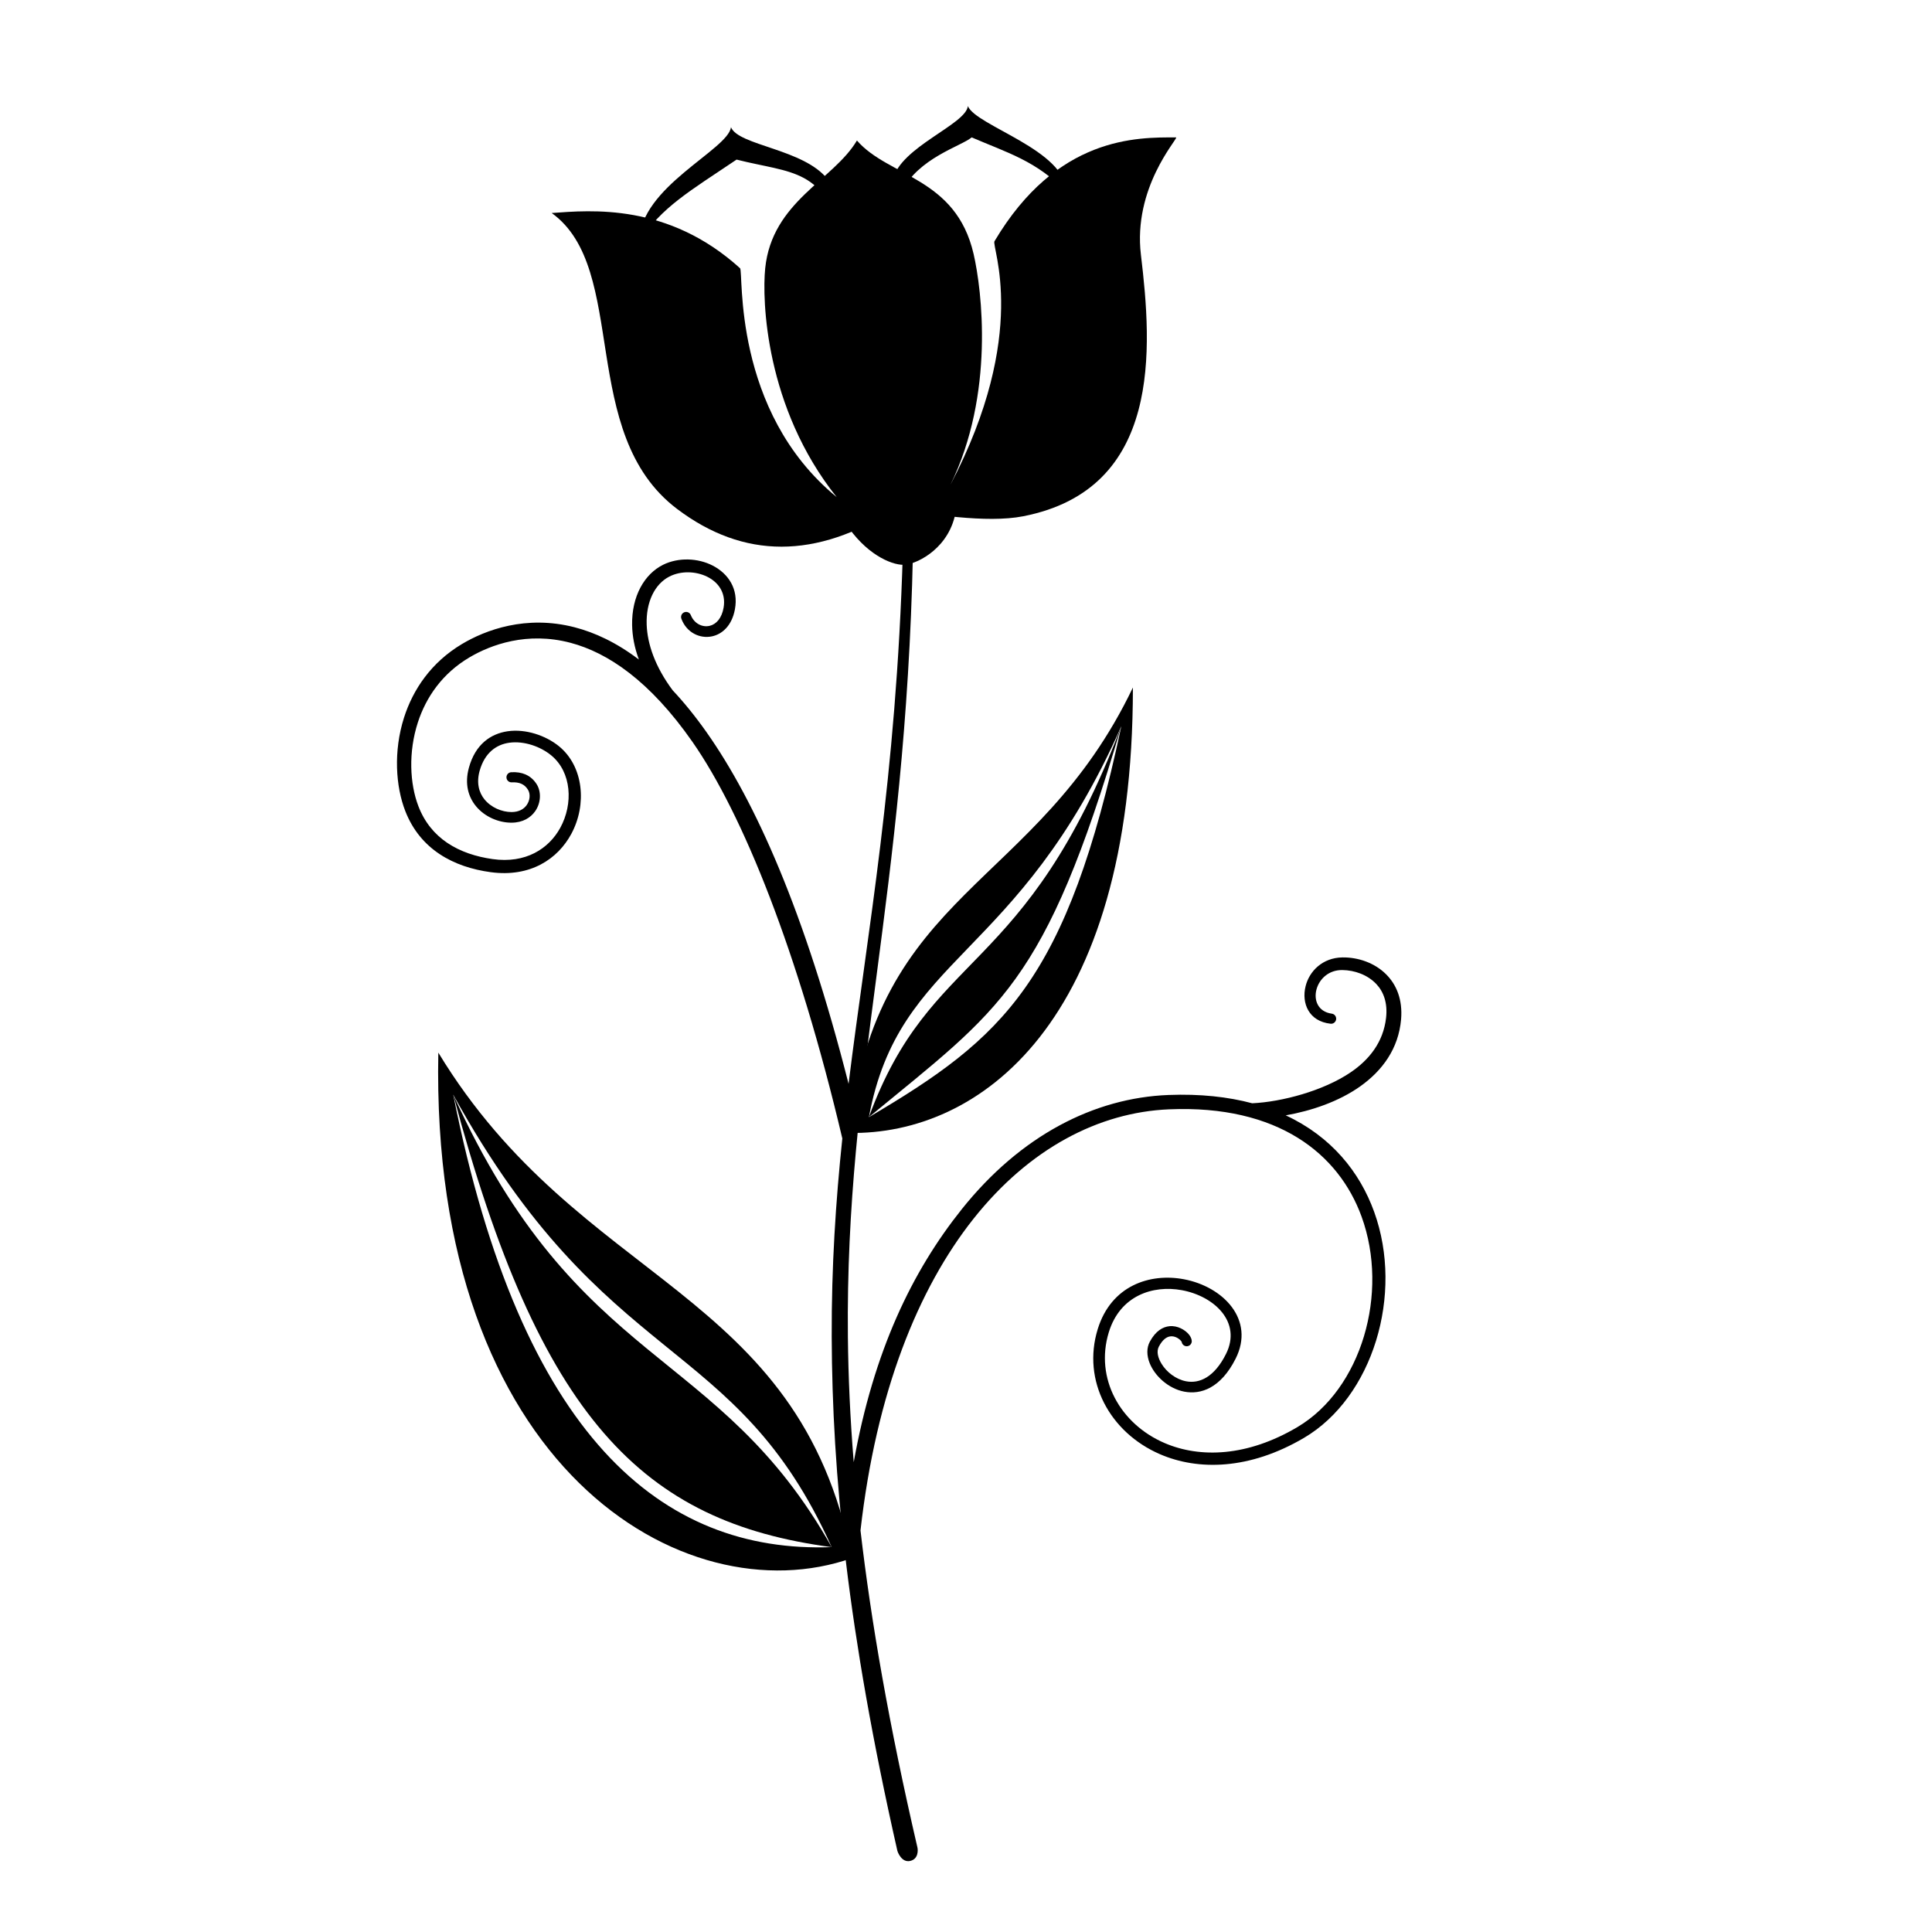
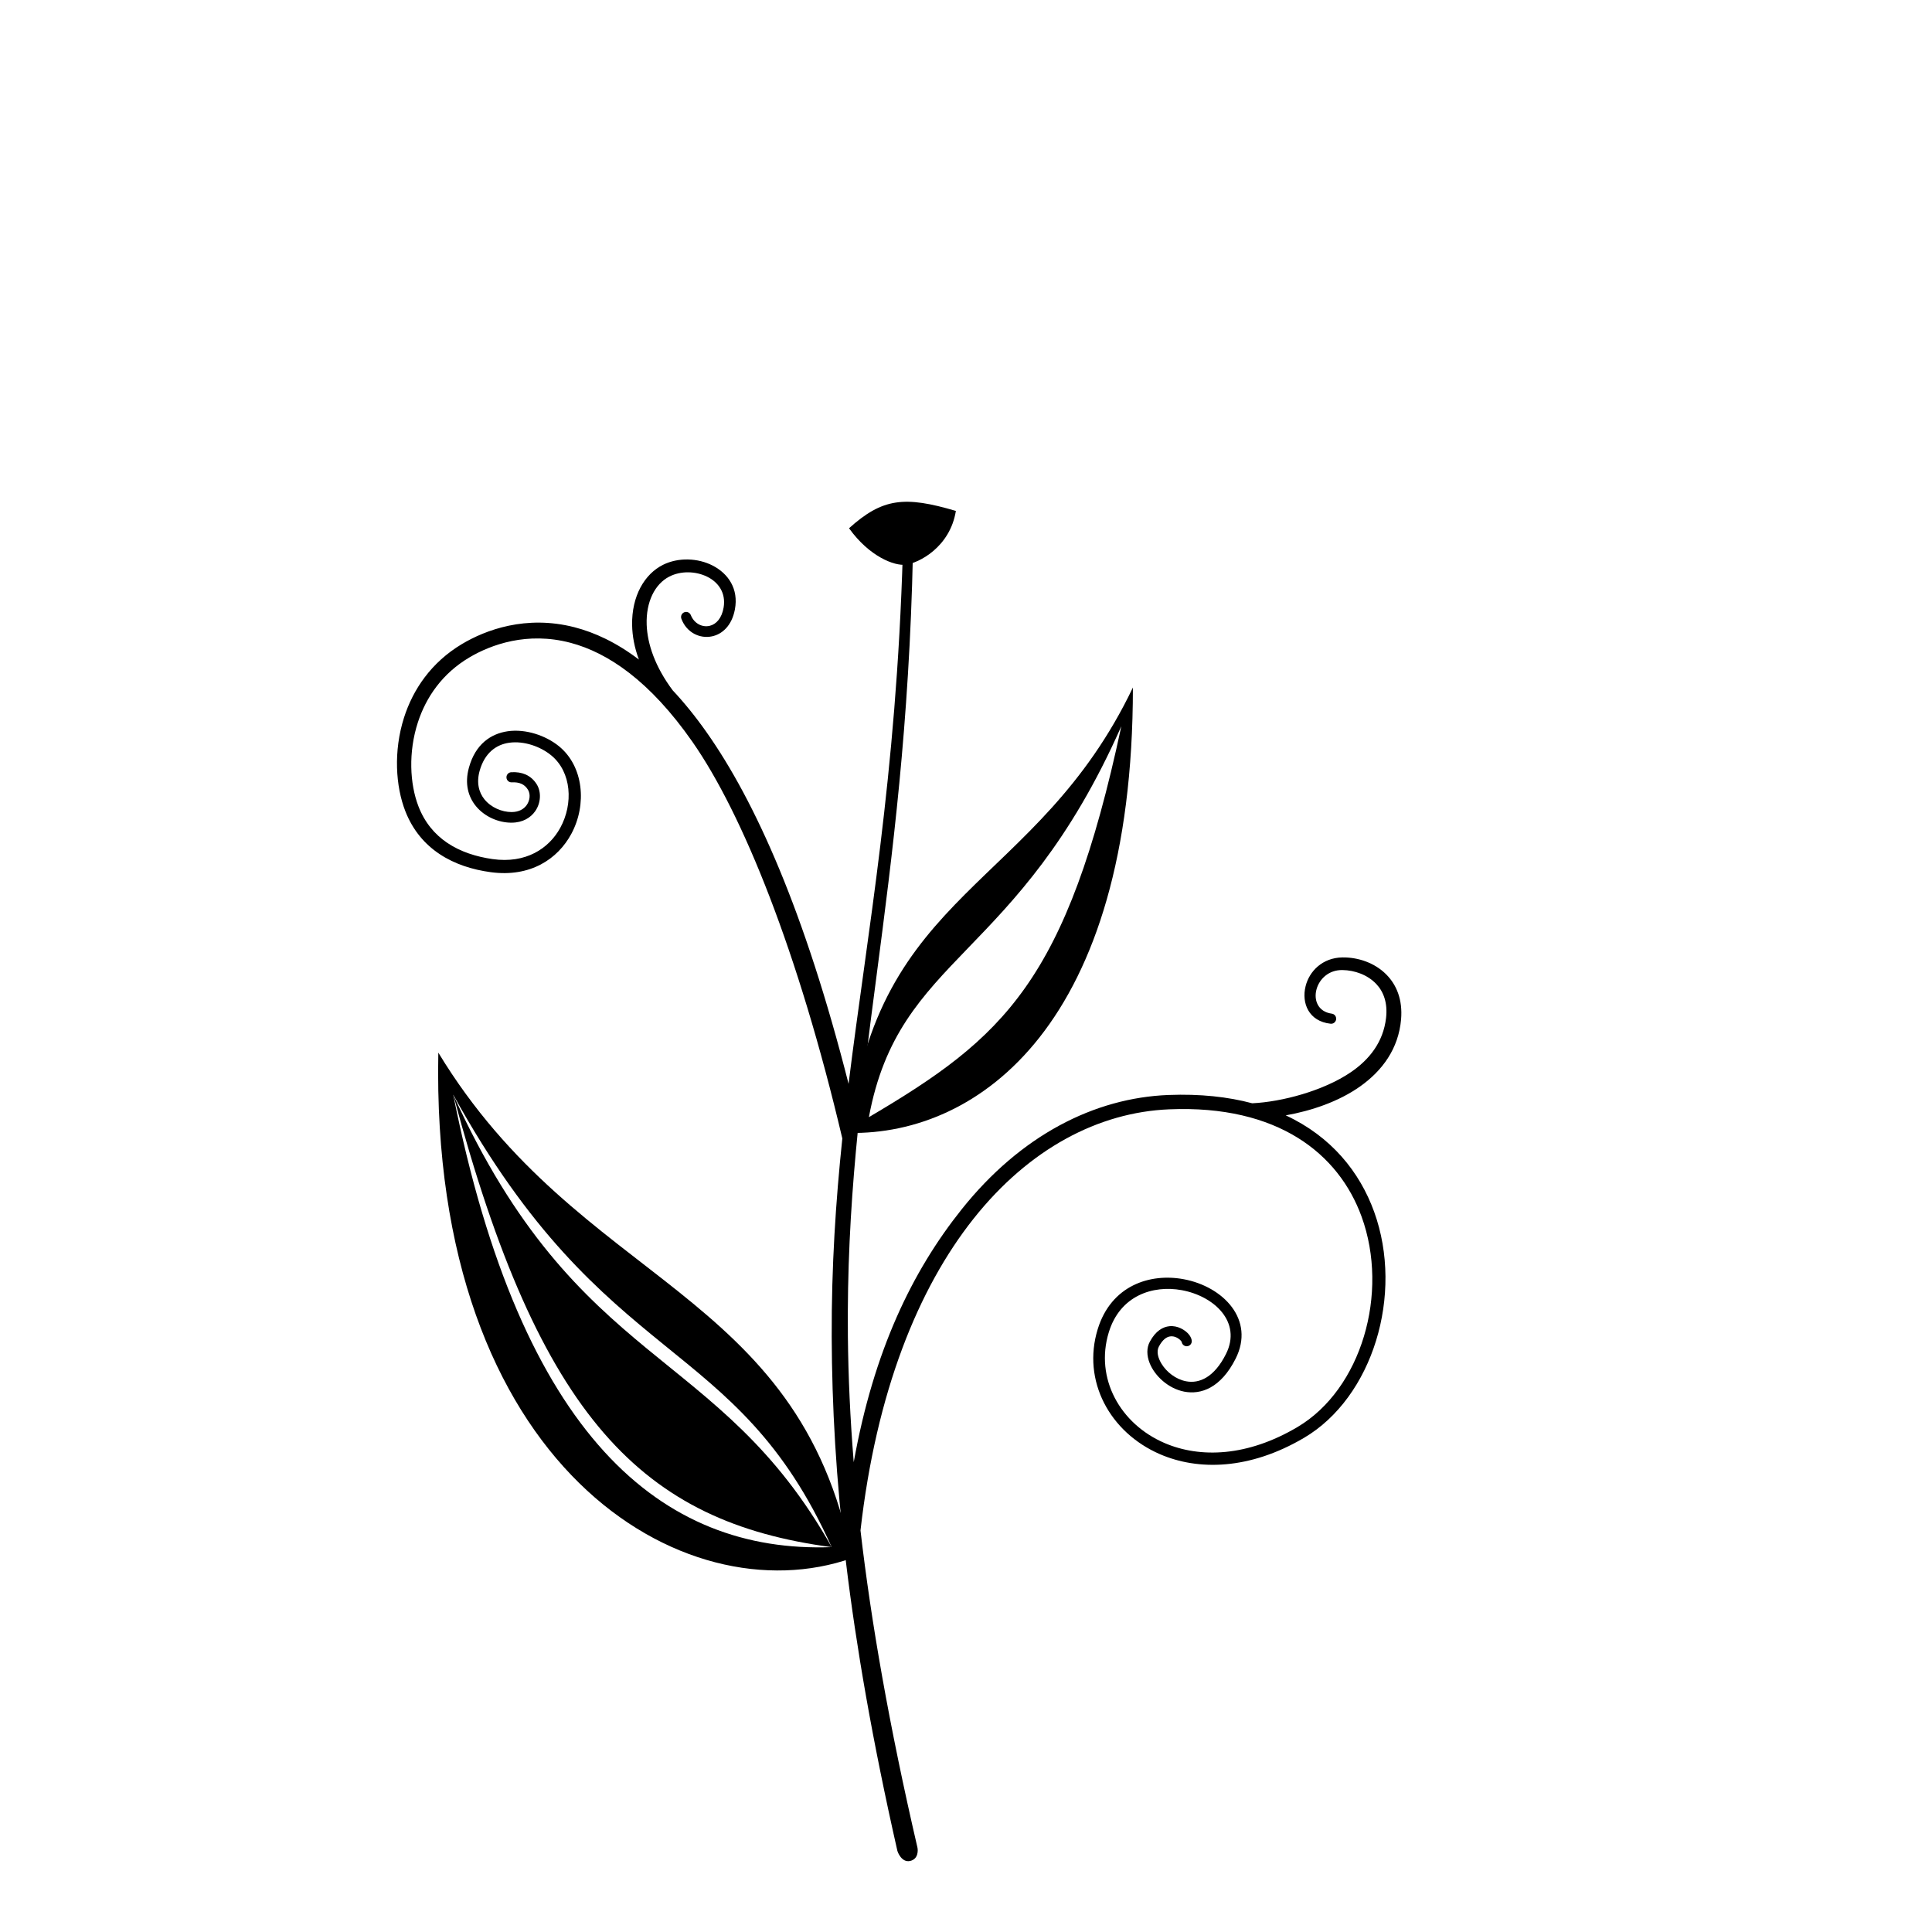
<svg xmlns="http://www.w3.org/2000/svg" fill="#000000" width="800px" height="800px" version="1.1" viewBox="144 144 512 512">
  <g>
    <path d="m260.16 422.96c37.707 62.113 95.434 62.113 109.61 133.96-44.48 15.645-111.8-24.109-109.61-133.96zm3.953 11.145c18.027 90.66 55.203 121.57 100.29 119.9-25.52-56.875-59.762-46.316-100.29-119.9z" />
    <path d="m364.41 554.01c-30.129-53.535-67.121-46.848-100.29-119.9 22.895 85.926 50.145 113.25 100.29 119.9z" />
    <path d="m444.23 326.2c0 89.285-40.941 118.62-75.145 118.04 7.016-64.613 49.598-64.613 75.145-118.04zm-3.066 10.254c-27.535 62.219-58.871 60.418-66.898 103.6 35.754-21.07 52.445-35.93 66.898-103.6z" />
-     <path d="m441.16 336.45c-25.469 66.742-50.496 58.852-66.898 103.6 34.828-28.727 46.594-34.645 66.898-103.6z" />
-     <path d="m401.5 180.41c9.352 4.031 17.32 6.266 25.098 14.512 0-11.117-23.969-17.543-26.098-22.805-0.566 4.906-17.84 10.824-19.855 19.414-11.559 11.988-11.008 8.094-17.293 0-6.289-8.094-23.656-8.914-25.641-13.824-0.688 5.938-24.238 15.91-24.238 30.219 5.856-9.012 13.133-13.16 25.73-21.633 14.703 3.727 23.379 2.078 28.348 21.633 7.836 1.562 13.219-8.816 15.301-13.004 4.523-9.098 15.832-12.141 18.648-14.512z" />
    <path d="m369 283.99c5.434 7.57 12.074 10.031 15.023 9.66 3.469-0.438 11.742-4.633 13.293-14.25-13.605-4.027-19.434-3.402-28.316 4.59z" />
-     <path d="m290.2 200.45c20.637 14.832 6.731 58.387 33.223 78.414 17.656 13.348 36.895 13.348 57.711 0 9.145 1.309 24.188 3.875 34.016 1.953 36.887-7.203 34.168-44.578 31.207-69.266-2.125-17.746 9.57-30.457 9.348-31.133-10.402-0.047-31.605-0.34-48.156 27.512-0.871 1.469 9.441 24.207-11.684 64.559 11.805-24.141 8.324-51.734 6.152-61.172-4.699-20.387-22.523-20.387-30.922-30.082-6.227 10.516-22.488 16.148-24.309 33.848-0.863 8.422 0 36.926 18.938 60.648-27.824-22.84-24.629-59.762-25.605-60.648-19.07-17.297-39.508-15.379-49.918-14.633z" />
    <path d="m384.64 289.02c0.738 0.02 1.324 0.637 1.305 1.375-1.961 91.441-17.957 137.9-17.246 207.87 0.109 10.473 0.59 21.469 1.547 33.227 5.309-29.559 15.496-50.59 28.621-67.027 15.613-19.562 35.113-29.523 54.793-30.285 8.402-0.324 15.777 0.488 22.191 2.199 7.887-0.375 18.84-3.293 26.047-8.176 4.961-3.348 8.691-8.023 9.422-14.441 0.453-3.922-0.629-6.918-2.594-8.996-2.32-2.445-5.719-3.644-8.969-3.695-3.652-0.051-6.098 2.375-6.852 5.059-0.809 2.84 0.328 5.992 4.031 6.5 0.73 0.09 1.234 0.762 1.156 1.496-0.102 0.734-0.754 1.258-1.484 1.168-5.793-0.629-7.731-5.469-6.613-9.941 0.969-3.934 4.445-7.551 9.762-7.629 4.156-0.059 8.539 1.434 11.586 4.484 2.723 2.715 4.41 6.668 3.957 11.953-0.68 7.758-4.965 13.57-10.832 17.738-5.691 4.035-12.941 6.481-19.738 7.68 12.047 5.602 19.617 14.98 23.441 25.582 7.91 21.895-0.379 49.168-18.605 59.891-14.465 8.504-28.059 8.699-38.172 4.32-13.328-5.777-20.699-19.484-16.484-33.148 3.555-11.543 13.82-14.902 22.812-13.215 10.457 1.961 18.953 10.73 13.715 21.086-3.926 7.762-9.184 9.562-13.625 8.699-4.207-0.82-7.789-4.156-9.141-7.551-0.805-2.019-0.836-4.059 0.051-5.695 1.555-2.887 3.469-3.91 5.176-4.09 2.176-0.223 4.152 0.988 5.117 2.125 0.582 0.68 0.816 1.379 0.816 1.848 0 0.742-0.605 1.34-1.344 1.34-0.688 0-1.25-0.516-1.332-1.18-0.051-0.078-0.262-0.363-0.445-0.531-0.59-0.527-1.512-1.02-2.527-0.91-1.055 0.113-2.106 0.902-3.062 2.688-0.695 1.309-0.258 3.008 0.699 4.578 1.328 2.176 3.75 4.113 6.519 4.641 3.519 0.672 7.473-1.078 10.559-7.238 4.25-8.484-3.152-15.34-11.715-16.91-7.633-1.402-16.379 1.402-19.355 11.207-3.695 12.145 2.981 24.242 14.832 29.32 9.352 4.008 21.883 3.641 35.203-4.266 16.906-10.027 24.363-35.457 16.957-55.789-6.047-16.562-22.086-29.621-51.004-28.398-18.656 0.785-37.059 10.391-51.812 28.98-14.727 18.562-25.809 46.016-29.965 82.617 2.809 24.219 7.59 51.688 15.094 84.051 0.137 0.598 0.312 3.035-1.938 3.539-2.246 0.5-3.305-2.324-3.398-2.746-13.199-58.25-17.254-99.91-17.387-136.12-0.066-18.793 1.066-35.883 2.812-52.602-11.676-49.512-26.387-85.996-39.707-105.09-11.32-16.223-22.469-23.66-32.332-26.266-11.48-3.035-21.082 0.512-26.719 3.836-7.227 4.25-11.543 10.57-13.707 17.203-2.594 7.945-2.148 16.34 0.113 22.242 1.66 4.344 4.352 7.5 7.644 9.727 3.508 2.367 7.684 3.695 12.027 4.312 8.77 1.242 14.891-2.746 17.926-8.27 3.508-6.383 3.008-14.777-2.367-19.203-2.84-2.34-7.195-3.906-11.133-3.363-3.438 0.477-6.496 2.656-7.844 7.394-0.902 3.188-0.23 5.766 1.262 7.609 1.77 2.18 4.609 3.359 7.168 3.371 1.895 0.004 3.238-0.75 4.008-1.832 0.902-1.266 1.055-2.938 0.359-4.078-0.445-0.727-1.023-1.262-1.75-1.582-0.719-0.316-1.566-0.434-2.543-0.383-0.738 0.043-1.371-0.523-1.41-1.262-0.043-0.738 0.523-1.375 1.262-1.418 1.445-0.086 2.703 0.121 3.773 0.582 1.23 0.535 2.231 1.406 2.992 2.629 1.223 1.973 1.137 4.894-0.414 7.117-1.203 1.715-3.277 3.035-6.277 3.043-3.348 0.016-7.07-1.52-9.406-4.356-2.039-2.477-3.066-5.93-1.875-10.238 1.711-6.203 5.781-8.973 10.262-9.633 4.777-0.695 10.098 1.133 13.566 3.945 6.566 5.324 7.5 15.477 3.301 23.254-3.582 6.637-10.832 11.559-21.34 10.148-4.894-0.66-9.59-2.156-13.555-4.793-3.902-2.59-7.102-6.285-9.094-11.387-2.562-6.555-3.172-15.902-0.348-24.766 2.387-7.5 7.219-14.645 15.328-19.5 6.285-3.758 17-7.773 29.859-4.465 5.356 1.379 11.105 4.035 17.062 8.562-1.188-3.199-1.742-6.25-1.797-9.141-0.137-7.699 3.301-13.559 8.238-15.992 4.039-1.988 9.207-1.797 13.137 0.238 4.098 2.129 6.898 6.148 5.859 11.629-0.816 4.32-3.387 6.555-6.074 7.117-3.203 0.676-6.723-0.98-8.098-4.648-0.266-0.691 0.074-1.469 0.766-1.734 0.691-0.27 1.469 0.074 1.734 0.766 0.895 2.231 3.023 3.281 4.981 2.828 1.746-0.406 3.234-2.031 3.707-4.863 0.652-3.906-1.418-6.707-4.359-8.156-3.039-1.496-7-1.605-10.059-0.02-3.824 1.977-6.184 6.715-5.973 12.73 0.18 5.137 2.242 11.16 6.883 17.387 2.969 3.16 5.961 6.832 8.957 11.078 12.93 18.32 26.051 47.551 37.664 93.223 5.004-40.492 12.641-81.047 14.383-140.9 0.02-0.738 0.637-1.328 1.375-1.309z" />
  </g>
</svg>